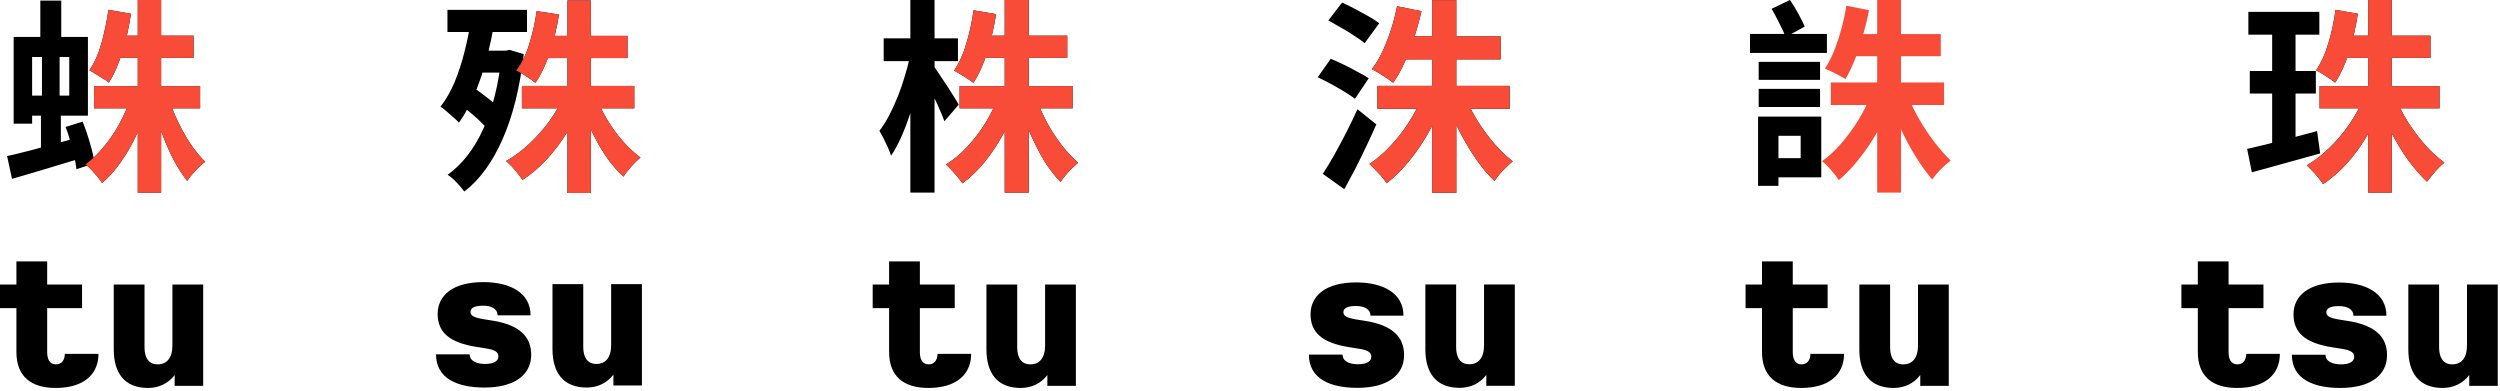
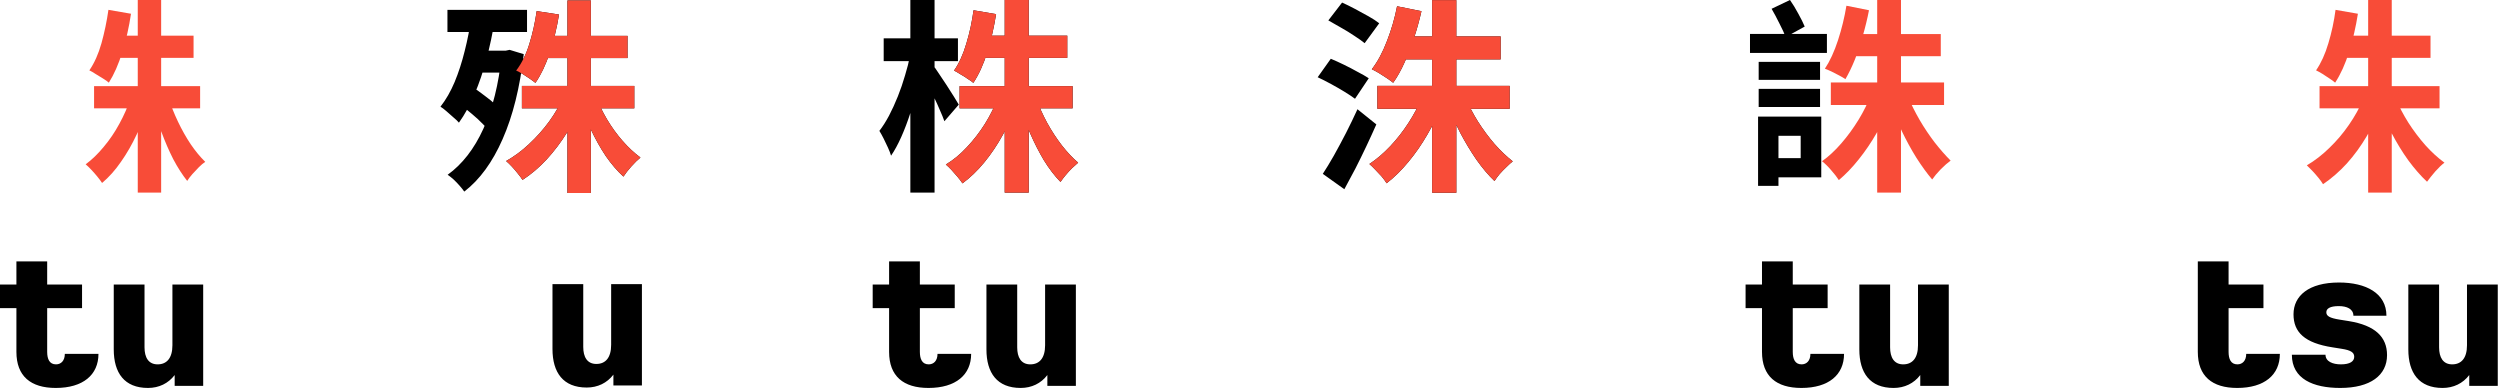
<svg xmlns="http://www.w3.org/2000/svg" width="390" height="61" viewBox="0 0 390 61" fill="none">
  <path d="M26.897 44.392H31.697V60.2H27.249V58.504C26.257 59.816 24.785 60.52 23.089 60.52C19.409 60.52 17.745 58.184 17.745 54.504V44.392H22.545V54.184C22.545 55.752 23.153 56.84 24.593 56.84C26.001 56.84 26.897 55.88 26.897 53.864V44.392Z" fill="black" />
  <path d="M10.112 55.208H15.36C15.36 58.472 12.96 60.52 8.704 60.52C4.8 60.52 2.56 58.696 2.56 54.888V48.072H0V44.392H2.56V40.776H7.36V44.392H12.8V48.072H7.36V54.888C7.36 56.008 7.712 56.84 8.736 56.84C9.504 56.84 10.112 56.296 10.112 55.208Z" fill="black" />
-   <path d="M14.675 13.44H31.219V16.896H14.675V13.44ZM18.003 5.568H30.195V9.024H18.003V5.568ZM21.491 0H25.139V30.048H21.491V0ZM20.371 15.328L23.155 16.128C22.665 17.771 22.057 19.381 21.331 20.96C20.606 22.517 19.785 23.947 18.867 25.248C17.971 26.549 16.99 27.648 15.923 28.544C15.731 28.245 15.486 27.915 15.187 27.552C14.889 27.189 14.579 26.837 14.259 26.496C13.939 26.155 13.641 25.867 13.363 25.632C14.345 24.907 15.283 24 16.179 22.912C17.097 21.824 17.907 20.629 18.611 19.328C19.337 18.005 19.923 16.672 20.371 15.328ZM26.259 15.232C26.665 16.469 27.166 17.717 27.763 18.976C28.361 20.235 29.022 21.408 29.747 22.496C30.473 23.563 31.23 24.48 32.019 25.248C31.721 25.44 31.39 25.717 31.027 26.08C30.686 26.421 30.345 26.784 30.003 27.168C29.683 27.531 29.417 27.883 29.203 28.224C28.457 27.285 27.731 26.155 27.027 24.832C26.345 23.488 25.726 22.059 25.171 20.544C24.617 19.008 24.147 17.483 23.763 15.968L26.259 15.232ZM16.915 1.536L20.435 2.144C20.137 4.192 19.689 6.176 19.091 8.096C18.494 10.016 17.79 11.616 16.979 12.896C16.766 12.704 16.467 12.491 16.083 12.256C15.699 12.021 15.315 11.787 14.931 11.552C14.547 11.296 14.217 11.104 13.939 10.976C14.729 9.824 15.358 8.416 15.827 6.752C16.297 5.067 16.659 3.328 16.915 1.536ZM6.291 0.096H9.555V7.616H6.291V0.096ZM4.147 5.76H13.715V18.048H4.147V14.912H10.803V8.896H4.147V5.76ZM2.131 5.76H5.011V19.296H2.131V5.76ZM6.547 7.136H9.299V16.224H9.491V24.544H6.387V16.224H6.547V7.136ZM1.107 24.352C2.067 24.139 3.166 23.872 4.403 23.552C5.662 23.232 6.985 22.88 8.371 22.496C9.779 22.112 11.166 21.728 12.531 21.344L13.011 24.576C11.091 25.152 9.15 25.739 7.187 26.336C5.246 26.912 3.475 27.435 1.875 27.904L1.107 24.352ZM10.227 19.808L12.883 18.976C13.31 20 13.694 21.12 14.035 22.336C14.398 23.531 14.633 24.576 14.739 25.472L11.923 26.4C11.859 25.803 11.742 25.12 11.571 24.352C11.401 23.584 11.198 22.805 10.963 22.016C10.75 21.227 10.505 20.491 10.227 19.808Z" fill="black" />
  <path d="M14.675 13.44H31.219V16.896H14.675V13.44ZM18.003 5.568H30.195V9.024H18.003V5.568ZM21.491 0H25.139V30.048H21.491V0ZM20.371 15.328L23.155 16.128C22.665 17.771 22.057 19.381 21.331 20.96C20.606 22.517 19.785 23.947 18.867 25.248C17.971 26.549 16.99 27.648 15.923 28.544C15.731 28.245 15.486 27.915 15.187 27.552C14.889 27.189 14.579 26.837 14.259 26.496C13.939 26.155 13.641 25.867 13.363 25.632C14.345 24.907 15.283 24 16.179 22.912C17.097 21.824 17.907 20.629 18.611 19.328C19.337 18.005 19.923 16.672 20.371 15.328ZM26.259 15.232C26.665 16.469 27.166 17.717 27.763 18.976C28.361 20.235 29.022 21.408 29.747 22.496C30.473 23.563 31.23 24.48 32.019 25.248C31.721 25.44 31.39 25.717 31.027 26.08C30.686 26.421 30.345 26.784 30.003 27.168C29.683 27.531 29.417 27.883 29.203 28.224C28.457 27.285 27.731 26.155 27.027 24.832C26.345 23.488 25.726 22.059 25.171 20.544C24.617 19.008 24.147 17.483 23.763 15.968L26.259 15.232ZM16.915 1.536L20.435 2.144C20.137 4.192 19.689 6.176 19.091 8.096C18.494 10.016 17.79 11.616 16.979 12.896C16.766 12.704 16.467 12.491 16.083 12.256C15.699 12.021 15.315 11.787 14.931 11.552C14.547 11.296 14.217 11.104 13.939 10.976C14.729 9.824 15.358 8.416 15.827 6.752C16.297 5.067 16.659 3.328 16.915 1.536Z" fill="#F84C38" />
  <path d="M95.339 44.328H100.139V60.136H95.691V58.44C94.699 59.752 93.227 60.456 91.531 60.456C87.851 60.456 86.187 58.12 86.187 54.44V44.328H90.987V54.12C90.987 55.688 91.595 56.776 93.035 56.776C94.443 56.776 95.339 55.816 95.339 53.8V44.328Z" fill="black" />
-   <path d="M75.571 60.456C71.347 60.456 68.019 59.048 68.019 55.272H73.267C73.267 56.328 74.387 56.776 75.667 56.776C77.107 56.776 77.747 56.296 77.747 55.592C77.747 54.952 77.267 54.568 75.763 54.344L74.355 54.12C70.035 53.448 68.275 51.784 68.275 48.968C68.275 46.088 70.643 44.008 75.379 44.008C79.571 44.008 82.771 45.672 82.771 49.192H77.619C77.619 48.136 76.595 47.688 75.347 47.688C73.971 47.688 73.395 48.072 73.395 48.648C73.395 49.224 73.875 49.544 75.475 49.8L76.883 50.024C81.043 50.696 82.867 52.52 82.867 55.336C82.867 58.472 80.275 60.456 75.571 60.456Z" fill="black" />
  <path d="M81.417 13.408H98.953V16.896H81.417V13.408ZM84.905 5.6H97.897V9.056H84.905V5.6ZM87.977 14.944L90.921 15.904C90.26 17.547 89.439 19.136 88.457 20.672C87.497 22.208 86.431 23.616 85.257 24.896C84.084 26.155 82.836 27.211 81.513 28.064C81.321 27.765 81.076 27.435 80.777 27.072C80.479 26.688 80.169 26.325 79.849 25.984C79.529 25.643 79.231 25.355 78.953 25.12C80.212 24.416 81.407 23.531 82.537 22.464C83.689 21.397 84.735 20.224 85.673 18.944C86.612 17.643 87.38 16.309 87.977 14.944ZM92.873 14.912C93.364 16.149 93.972 17.387 94.697 18.624C95.423 19.84 96.233 20.96 97.129 21.984C98.025 23.008 98.953 23.872 99.913 24.576C99.487 24.917 99.007 25.387 98.473 25.984C97.961 26.56 97.556 27.083 97.257 27.552C96.297 26.677 95.38 25.611 94.505 24.352C93.652 23.072 92.873 21.685 92.169 20.192C91.487 18.699 90.9 17.195 90.409 15.68L92.873 14.912ZM83.721 1.728L87.209 2.272C86.868 4.363 86.388 6.347 85.769 8.224C85.151 10.08 84.404 11.648 83.529 12.928C83.316 12.757 83.028 12.544 82.665 12.288C82.303 12.032 81.929 11.787 81.545 11.552C81.161 11.317 80.82 11.136 80.521 11.008C81.375 9.899 82.057 8.523 82.569 6.88C83.081 5.237 83.465 3.52 83.721 1.728ZM88.521 0.064H92.169V30.112H88.521V0.064ZM69.801 1.536H82.217V4.992H69.801V1.536ZM73.961 7.904H79.497V11.328H73.961V7.904ZM71.849 16.384L73.801 13.632C74.377 14.016 74.985 14.453 75.625 14.944C76.265 15.413 76.852 15.893 77.385 16.384C77.94 16.853 78.377 17.301 78.697 17.728L76.617 20.8C76.297 20.352 75.871 19.872 75.337 19.36C74.825 18.827 74.26 18.304 73.641 17.792C73.023 17.259 72.425 16.789 71.849 16.384ZM73.545 2.56L77.161 3.168C76.841 5.237 76.415 7.253 75.881 9.216C75.369 11.179 74.751 13.003 74.025 14.688C73.321 16.373 72.511 17.856 71.593 19.136C71.401 18.901 71.124 18.635 70.761 18.336C70.42 18.016 70.057 17.696 69.673 17.376C69.311 17.056 68.991 16.811 68.713 16.64C69.567 15.552 70.303 14.272 70.921 12.8C71.54 11.307 72.063 9.696 72.489 7.968C72.937 6.219 73.289 4.416 73.545 2.56ZM78.249 7.904H78.889L79.497 7.776L81.705 8.448C81.108 13.653 80.009 18.069 78.409 21.696C76.831 25.301 74.836 28.032 72.425 29.888C72.255 29.632 72.009 29.323 71.689 28.96C71.391 28.619 71.071 28.288 70.729 27.968C70.388 27.669 70.089 27.435 69.833 27.264C72.116 25.621 73.972 23.232 75.401 20.096C76.852 16.939 77.801 13.131 78.249 8.672V7.904Z" fill="black" />
  <path d="M81.418 13.408H98.954V16.896H81.418V13.408ZM84.906 5.6H97.898V9.056H84.906V5.6ZM87.978 14.944L90.922 15.904C90.26 17.547 89.439 19.136 88.458 20.672C87.498 22.208 86.431 23.616 85.258 24.896C84.084 26.155 82.836 27.211 81.514 28.064C81.322 27.765 81.076 27.435 80.778 27.072C80.479 26.688 80.17 26.325 79.85 25.984C79.53 25.643 79.231 25.355 78.954 25.12C80.212 24.416 81.407 23.531 82.538 22.464C83.69 21.397 84.735 20.224 85.674 18.944C86.612 17.643 87.38 16.309 87.978 14.944ZM92.874 14.912C93.364 16.149 93.972 17.387 94.698 18.624C95.423 19.84 96.234 20.96 97.13 21.984C98.026 23.008 98.954 23.872 99.914 24.576C99.487 24.917 99.007 25.387 98.474 25.984C97.962 26.56 97.556 27.083 97.258 27.552C96.298 26.677 95.38 25.611 94.506 24.352C93.652 23.072 92.874 21.685 92.17 20.192C91.487 18.699 90.9 17.195 90.41 15.68L92.874 14.912ZM83.722 1.728L87.21 2.272C86.868 4.363 86.388 6.347 85.77 8.224C85.151 10.08 84.404 11.648 83.53 12.928C83.316 12.757 83.028 12.544 82.666 12.288C82.303 12.032 81.93 11.787 81.546 11.552C81.162 11.317 80.82 11.136 80.522 11.008C81.375 9.899 82.058 8.523 82.57 6.88C83.082 5.237 83.466 3.52 83.722 1.728ZM88.522 0.064H92.17V30.112H88.522V0.064Z" fill="#F84C38" />
  <path d="M163.036 44.392H167.836V60.2H163.388V58.504C162.396 59.816 160.924 60.52 159.228 60.52C155.548 60.52 153.884 58.184 153.884 54.504V44.392H158.684V54.184C158.684 55.752 159.292 56.84 160.732 56.84C162.14 56.84 163.036 55.88 163.036 53.864V44.392Z" fill="black" />
  <path d="M146.251 55.208H151.499C151.499 58.472 149.099 60.52 144.843 60.52C140.939 60.52 138.699 58.696 138.699 54.888V48.072H136.139V44.392H138.699V40.776H143.499V44.392H148.939V48.072H143.499V54.888C143.499 56.008 143.851 56.84 144.875 56.84C145.643 56.84 146.251 56.296 146.251 55.208Z" fill="black" />
  <path d="M149.695 13.44H167.327V16.896H149.695V13.44ZM152.991 5.568H166.495V9.024H152.991V5.568ZM156.735 0H160.479V30.048H156.735V0ZM155.679 15.232L158.655 16.128C158.057 17.813 157.321 19.445 156.447 21.024C155.593 22.581 154.633 24.011 153.567 25.312C152.5 26.613 151.359 27.712 150.143 28.608C149.951 28.309 149.695 27.968 149.375 27.584C149.076 27.221 148.767 26.869 148.447 26.528C148.127 26.187 147.828 25.899 147.551 25.664C148.724 24.96 149.823 24.053 150.847 22.944C151.892 21.835 152.831 20.619 153.663 19.296C154.495 17.952 155.167 16.597 155.679 15.232ZM161.663 15.392C162.111 16.651 162.676 17.909 163.359 19.168C164.041 20.405 164.799 21.568 165.631 22.656C166.484 23.744 167.337 24.651 168.191 25.376C167.913 25.611 167.593 25.899 167.231 26.24C166.889 26.581 166.559 26.944 166.239 27.328C165.919 27.712 165.652 28.064 165.439 28.384C164.543 27.467 163.689 26.357 162.879 25.056C162.089 23.733 161.364 22.315 160.703 20.8C160.041 19.264 159.476 17.728 159.007 16.192L161.663 15.392ZM151.871 1.6L155.391 2.208C155.071 4.256 154.612 6.24 154.015 8.16C153.417 10.059 152.692 11.648 151.839 12.928C151.625 12.736 151.327 12.523 150.943 12.288C150.58 12.032 150.207 11.797 149.823 11.584C149.46 11.349 149.129 11.157 148.831 11.008C149.62 9.877 150.26 8.469 150.751 6.784C151.263 5.099 151.636 3.371 151.871 1.6ZM137.855 5.984H149.439V9.536H137.855V5.984ZM142.015 0H145.791V30.048H142.015V0ZM141.983 8.608L144.031 9.44C143.817 10.763 143.54 12.128 143.199 13.536C142.857 14.923 142.463 16.288 142.015 17.632C141.588 18.955 141.119 20.192 140.607 21.344C140.095 22.496 139.561 23.477 139.007 24.288C138.9 23.925 138.74 23.509 138.527 23.04C138.313 22.571 138.089 22.101 137.855 21.632C137.62 21.163 137.396 20.757 137.183 20.416C137.695 19.755 138.196 18.965 138.687 18.048C139.177 17.109 139.636 16.107 140.063 15.04C140.489 13.973 140.863 12.885 141.183 11.776C141.524 10.667 141.791 9.611 141.983 8.608ZM145.599 10.24C145.791 10.475 146.068 10.869 146.431 11.424C146.815 11.979 147.22 12.587 147.647 13.248C148.073 13.909 148.468 14.528 148.831 15.104C149.193 15.68 149.439 16.085 149.567 16.32L147.327 18.912C147.156 18.421 146.921 17.845 146.623 17.184C146.345 16.523 146.036 15.84 145.695 15.136C145.353 14.432 145.023 13.771 144.703 13.152C144.404 12.533 144.137 12.021 143.903 11.616L145.599 10.24Z" fill="black" />
  <path d="M149.695 13.44H167.327V16.896H149.695V13.44ZM152.991 5.568H166.495V9.024H152.991V5.568ZM156.735 0H160.479V30.048H156.735V0ZM155.679 15.232L158.655 16.128C158.057 17.813 157.321 19.445 156.447 21.024C155.593 22.581 154.633 24.011 153.567 25.312C152.5 26.613 151.359 27.712 150.143 28.608C149.951 28.309 149.695 27.968 149.375 27.584C149.076 27.221 148.767 26.869 148.447 26.528C148.127 26.187 147.828 25.899 147.551 25.664C148.724 24.96 149.823 24.053 150.847 22.944C151.892 21.835 152.831 20.619 153.663 19.296C154.495 17.952 155.167 16.597 155.679 15.232ZM161.663 15.392C162.111 16.651 162.676 17.909 163.359 19.168C164.041 20.405 164.799 21.568 165.631 22.656C166.484 23.744 167.337 24.651 168.191 25.376C167.913 25.611 167.593 25.899 167.231 26.24C166.889 26.581 166.559 26.944 166.239 27.328C165.919 27.712 165.652 28.064 165.439 28.384C164.543 27.467 163.689 26.357 162.879 25.056C162.089 23.733 161.364 22.315 160.703 20.8C160.041 19.264 159.476 17.728 159.007 16.192L161.663 15.392ZM151.871 1.6L155.391 2.208C155.071 4.256 154.612 6.24 154.015 8.16C153.417 10.059 152.692 11.648 151.839 12.928C151.625 12.736 151.327 12.523 150.943 12.288C150.58 12.032 150.207 11.797 149.823 11.584C149.46 11.349 149.129 11.157 148.831 11.008C149.62 9.877 150.26 8.469 150.751 6.784C151.263 5.099 151.636 3.371 151.871 1.6Z" fill="#F84C38" />
-   <path d="M231.51 44.376H236.31V60.184H231.862V58.488C230.87 59.8 229.398 60.504 227.702 60.504C224.022 60.504 222.358 58.168 222.358 54.488V44.376H227.158V54.168C227.158 55.736 227.766 56.824 229.206 56.824C230.614 56.824 231.51 55.864 231.51 53.848V44.376Z" fill="black" />
-   <path d="M211.742 60.504C207.518 60.504 204.19 59.096 204.19 55.32H209.438C209.438 56.376 210.558 56.824 211.838 56.824C213.278 56.824 213.918 56.344 213.918 55.64C213.918 55 213.438 54.616 211.934 54.392L210.526 54.168C206.206 53.496 204.446 51.832 204.446 49.016C204.446 46.136 206.814 44.056 211.55 44.056C215.742 44.056 218.942 45.72 218.942 49.24H213.79C213.79 48.184 212.766 47.736 211.518 47.736C210.142 47.736 209.566 48.12 209.566 48.696C209.566 49.272 210.046 49.592 211.646 49.848L213.054 50.072C217.214 50.744 219.038 52.568 219.038 55.384C219.038 58.52 216.446 60.504 211.742 60.504Z" fill="black" />
  <path d="M214.869 13.392H235.509V16.976H214.869V13.392ZM223.413 0.016H227.189V30.064H223.413V0.016ZM218.837 5.68H234.101V9.264H218.837V5.68ZM221.845 15.184L224.981 16.176C224.362 17.819 223.594 19.419 222.677 20.976C221.781 22.533 220.789 23.963 219.701 25.264C218.634 26.565 217.504 27.675 216.309 28.592C216.117 28.272 215.861 27.92 215.541 27.536C215.221 27.173 214.89 26.821 214.549 26.48C214.208 26.117 213.898 25.819 213.621 25.584C214.752 24.837 215.84 23.909 216.885 22.8C217.93 21.691 218.88 20.475 219.733 19.152C220.586 17.829 221.29 16.507 221.845 15.184ZM228.629 15.248C229.141 16.485 229.792 17.733 230.581 18.992C231.37 20.229 232.224 21.381 233.141 22.448C234.08 23.515 235.029 24.421 235.989 25.168C235.69 25.403 235.36 25.701 234.997 26.064C234.634 26.405 234.282 26.768 233.941 27.152C233.621 27.536 233.354 27.899 233.141 28.24C232.181 27.323 231.242 26.213 230.325 24.912C229.429 23.611 228.586 22.213 227.797 20.72C227.029 19.205 226.368 17.712 225.813 16.24L228.629 15.248ZM217.941 0.976L221.749 1.744C221.429 3.152 221.045 4.539 220.597 5.904C220.149 7.269 219.648 8.56 219.093 9.776C218.56 10.971 217.973 12.016 217.333 12.912C217.098 12.72 216.778 12.485 216.373 12.208C215.968 11.931 215.552 11.664 215.125 11.408C214.698 11.152 214.325 10.949 214.005 10.8C214.922 9.605 215.712 8.133 216.373 6.384C217.056 4.635 217.578 2.832 217.941 0.976ZM207.221 3.184L209.365 0.4C209.984 0.677 210.656 1.008 211.381 1.392C212.106 1.776 212.81 2.16 213.493 2.544C214.176 2.928 214.73 3.291 215.157 3.632L212.885 6.736C212.501 6.416 211.978 6.043 211.317 5.616C210.656 5.168 209.962 4.741 209.237 4.336C208.512 3.909 207.84 3.525 207.221 3.184ZM205.557 12.048L207.605 9.168C208.224 9.424 208.906 9.733 209.653 10.096C210.4 10.459 211.114 10.832 211.797 11.216C212.501 11.579 213.077 11.909 213.525 12.208L211.381 15.408C210.954 15.088 210.41 14.725 209.749 14.32C209.088 13.915 208.384 13.509 207.637 13.104C206.89 12.699 206.197 12.347 205.557 12.048ZM206.357 27.12C206.89 26.309 207.466 25.36 208.085 24.272C208.704 23.163 209.333 21.989 209.973 20.752C210.613 19.493 211.21 18.256 211.765 17.04L214.709 19.408C214.218 20.517 213.696 21.659 213.141 22.832C212.586 24.005 212.021 25.157 211.445 26.288C210.869 27.397 210.293 28.475 209.717 29.52L206.357 27.12Z" fill="black" />
  <path d="M214.869 13.392H235.509V16.976H214.869V13.392ZM223.413 0.016H227.189V30.064H223.413V0.016ZM218.837 5.68H234.101V9.264H218.837V5.68ZM221.845 15.184L224.981 16.176C224.362 17.819 223.594 19.419 222.677 20.976C221.781 22.533 220.789 23.963 219.701 25.264C218.634 26.565 217.504 27.675 216.309 28.592C216.117 28.272 215.861 27.92 215.541 27.536C215.221 27.173 214.89 26.821 214.549 26.48C214.208 26.117 213.898 25.819 213.621 25.584C214.752 24.837 215.84 23.909 216.885 22.8C217.93 21.691 218.88 20.475 219.733 19.152C220.586 17.829 221.29 16.507 221.845 15.184ZM228.629 15.248C229.141 16.485 229.792 17.733 230.581 18.992C231.37 20.229 232.224 21.381 233.141 22.448C234.08 23.515 235.029 24.421 235.989 25.168C235.69 25.403 235.36 25.701 234.997 26.064C234.634 26.405 234.282 26.768 233.941 27.152C233.621 27.536 233.354 27.899 233.141 28.24C232.181 27.323 231.242 26.213 230.325 24.912C229.429 23.611 228.586 22.213 227.797 20.72C227.029 19.205 226.368 17.712 225.813 16.24L228.629 15.248ZM217.941 0.976L221.749 1.744C221.429 3.152 221.045 4.539 220.597 5.904C220.149 7.269 219.648 8.56 219.093 9.776C218.56 10.971 217.973 12.016 217.333 12.912C217.098 12.72 216.778 12.485 216.373 12.208C215.968 11.931 215.552 11.664 215.125 11.408C214.698 11.152 214.325 10.949 214.005 10.8C214.922 9.605 215.712 8.133 216.373 6.384C217.056 4.635 217.578 2.832 217.941 0.976Z" fill="#F84C38" />
  <path d="M299.208 44.392H304.008V60.2H299.56V58.504C298.568 59.816 297.096 60.52 295.4 60.52C291.72 60.52 290.056 58.184 290.056 54.504V44.392H294.856V54.184C294.856 55.752 295.464 56.84 296.904 56.84C298.312 56.84 299.208 55.88 299.208 53.864V44.392Z" fill="black" />
  <path d="M282.423 55.208H287.671C287.671 58.472 285.271 60.52 281.015 60.52C277.111 60.52 274.871 58.696 274.871 54.888V48.072H272.311V44.392H274.871V40.776H279.671V44.392H285.111V48.072H279.671V54.888C279.671 56.008 280.023 56.84 281.047 56.84C281.815 56.84 282.423 56.296 282.423 55.208Z" fill="black" />
  <path d="M292.842 0H296.554V30.048H292.842V0ZM288.042 0.896L291.562 1.6C291.306 2.923 290.986 4.245 290.602 5.568C290.239 6.891 289.823 8.139 289.354 9.312C288.885 10.464 288.394 11.477 287.882 12.352C287.647 12.181 287.327 11.989 286.922 11.776C286.538 11.563 286.143 11.36 285.738 11.168C285.333 10.976 284.981 10.827 284.682 10.72C285.471 9.525 286.154 8.043 286.73 6.272C287.306 4.501 287.743 2.709 288.042 0.896ZM291.882 14.72L294.826 16.416C294.271 17.845 293.578 19.296 292.746 20.768C291.914 22.219 290.986 23.584 289.962 24.864C288.959 26.123 287.925 27.2 286.858 28.096C286.559 27.627 286.154 27.104 285.642 26.528C285.151 25.952 284.682 25.493 284.234 25.152C285.258 24.427 286.261 23.499 287.242 22.368C288.223 21.237 289.119 20.011 289.93 18.688C290.741 17.365 291.391 16.043 291.882 14.72ZM297.642 15.072C298.133 16.245 298.741 17.461 299.466 18.72C300.191 19.957 300.97 21.12 301.802 22.208C302.655 23.296 303.487 24.245 304.298 25.056C303.85 25.376 303.338 25.824 302.762 26.4C302.207 26.976 301.759 27.509 301.418 28C300.607 27.04 299.786 25.909 298.954 24.608C298.143 23.307 297.386 21.92 296.682 20.448C295.978 18.955 295.359 17.504 294.826 16.096L297.642 15.072ZM285.61 12.864H303.274V16.384H285.61V12.864ZM288.746 5.312H302.762V8.768H288.746V5.312Z" fill="#F84C38" />
  <path d="M283.928 9.656V12.46H274.353V9.656H283.928ZM283.928 13.861V16.696H274.353V13.861H283.928ZM284.999 5.295V8.255H272.999V5.295H284.999ZM284.117 18.191V27.661H275.928V24.67H280.905V21.181H275.928V18.191H284.117ZM277.44 18.191V29H274.259V18.191H277.44ZM279.235 0C279.676 0.623 280.107 1.329 280.527 2.118C280.968 2.907 281.303 3.582 281.534 4.143L278.542 5.794C278.353 5.212 278.038 4.506 277.597 3.676C277.178 2.824 276.768 2.056 276.369 1.371L279.235 0Z" fill="black" />
  <path d="M384.851 44.392H389.651V60.2H385.203V58.504C384.211 59.816 382.739 60.52 381.043 60.52C377.363 60.52 375.699 58.184 375.699 54.504V44.392H380.499V54.184C380.499 55.752 381.107 56.84 382.547 56.84C383.955 56.84 384.851 55.88 384.851 53.864V44.392Z" fill="black" />
  <path d="M365.083 60.52C360.859 60.52 357.531 59.112 357.531 55.336H362.779C362.779 56.392 363.899 56.84 365.179 56.84C366.619 56.84 367.259 56.36 367.259 55.656C367.259 55.016 366.779 54.632 365.275 54.408L363.867 54.184C359.547 53.512 357.787 51.848 357.787 49.032C357.787 46.152 360.155 44.072 364.891 44.072C369.083 44.072 372.283 45.736 372.283 49.256H367.131C367.131 48.2 366.107 47.752 364.859 47.752C363.483 47.752 362.907 48.136 362.907 48.712C362.907 49.288 363.387 49.608 364.987 49.864L366.395 50.088C370.555 50.76 372.379 52.584 372.379 55.4C372.379 58.536 369.787 60.52 365.083 60.52Z" fill="black" />
-   <path d="M350.41 55.208H355.658C355.658 58.472 353.258 60.52 349.002 60.52C345.098 60.52 342.858 58.696 342.858 54.888V48.072H340.298V44.392H342.858V40.776H347.658V44.392H353.098V48.072H347.658V54.888C347.658 56.008 348.01 56.84 349.034 56.84C349.802 56.84 350.41 56.296 350.41 55.208Z" fill="black" />
-   <path d="M361.849 13.44H380.569V16.896H361.849V13.44ZM365.497 5.568H379.161V9.024H365.497V5.568ZM369.433 0H373.113V30.048H369.433V0ZM368.665 15.456L371.577 16.384C370.937 18.069 370.148 19.691 369.209 21.248C368.292 22.805 367.257 24.224 366.105 25.504C364.953 26.763 363.716 27.84 362.393 28.736C362.201 28.416 361.956 28.075 361.657 27.712C361.359 27.349 361.049 26.997 360.729 26.656C360.409 26.315 360.121 26.027 359.865 25.792C361.103 25.067 362.276 24.16 363.385 23.072C364.516 21.984 365.529 20.789 366.425 19.488C367.343 18.165 368.089 16.821 368.665 15.456ZM373.721 15.36C374.255 16.619 374.916 17.877 375.705 19.136C376.516 20.395 377.401 21.568 378.361 22.656C379.343 23.744 380.335 24.651 381.337 25.376C380.911 25.696 380.431 26.155 379.897 26.752C379.385 27.349 378.959 27.883 378.617 28.352C377.636 27.435 376.665 26.325 375.705 25.024C374.767 23.723 373.903 22.315 373.113 20.8C372.345 19.285 371.684 17.76 371.129 16.224L373.721 15.36ZM364.345 1.536L367.833 2.144C367.513 4.192 367.055 6.176 366.457 8.096C365.86 9.995 365.135 11.595 364.281 12.896C364.068 12.704 363.78 12.491 363.417 12.256C363.055 12 362.681 11.755 362.297 11.52C361.913 11.285 361.583 11.104 361.305 10.976C362.095 9.824 362.735 8.416 363.225 6.752C363.737 5.067 364.111 3.328 364.345 1.536ZM350.745 1.856H361.817V5.408H350.745V1.856ZM350.969 11.072H361.273V14.592H350.969V11.072ZM350.553 23.232C351.961 22.912 353.636 22.507 355.577 22.016C357.54 21.504 359.503 20.981 361.465 20.448L361.945 23.936C360.132 24.448 358.287 24.96 356.409 25.472C354.532 25.984 352.825 26.453 351.289 26.88L350.553 23.232ZM354.457 3.296H358.105V22.944L354.457 23.552V3.296Z" fill="black" />
+   <path d="M350.41 55.208H355.658C355.658 58.472 353.258 60.52 349.002 60.52C345.098 60.52 342.858 58.696 342.858 54.888V48.072V44.392H342.858V40.776H347.658V44.392H353.098V48.072H347.658V54.888C347.658 56.008 348.01 56.84 349.034 56.84C349.802 56.84 350.41 56.296 350.41 55.208Z" fill="black" />
  <path d="M361.849 13.44H380.569V16.896H361.849V13.44ZM365.497 5.568H379.161V9.024H365.497V5.568ZM369.433 0H373.113V30.048H369.433V0ZM368.665 15.456L371.577 16.384C370.937 18.069 370.148 19.691 369.209 21.248C368.292 22.805 367.257 24.224 366.105 25.504C364.953 26.763 363.716 27.84 362.393 28.736C362.201 28.416 361.956 28.075 361.657 27.712C361.359 27.349 361.049 26.997 360.729 26.656C360.409 26.315 360.121 26.027 359.865 25.792C361.103 25.067 362.276 24.16 363.385 23.072C364.516 21.984 365.529 20.789 366.425 19.488C367.343 18.165 368.089 16.821 368.665 15.456ZM373.721 15.36C374.255 16.619 374.916 17.877 375.705 19.136C376.516 20.395 377.401 21.568 378.361 22.656C379.343 23.744 380.335 24.651 381.337 25.376C380.911 25.696 380.431 26.155 379.897 26.752C379.385 27.349 378.959 27.883 378.617 28.352C377.636 27.435 376.665 26.325 375.705 25.024C374.767 23.723 373.903 22.315 373.113 20.8C372.345 19.285 371.684 17.76 371.129 16.224L373.721 15.36ZM364.345 1.536L367.833 2.144C367.513 4.192 367.055 6.176 366.457 8.096C365.86 9.995 365.135 11.595 364.281 12.896C364.068 12.704 363.78 12.491 363.417 12.256C363.055 12 362.681 11.755 362.297 11.52C361.913 11.285 361.583 11.104 361.305 10.976C362.095 9.824 362.735 8.416 363.225 6.752C363.737 5.067 364.111 3.328 364.345 1.536Z" fill="#F84C38" />
</svg>